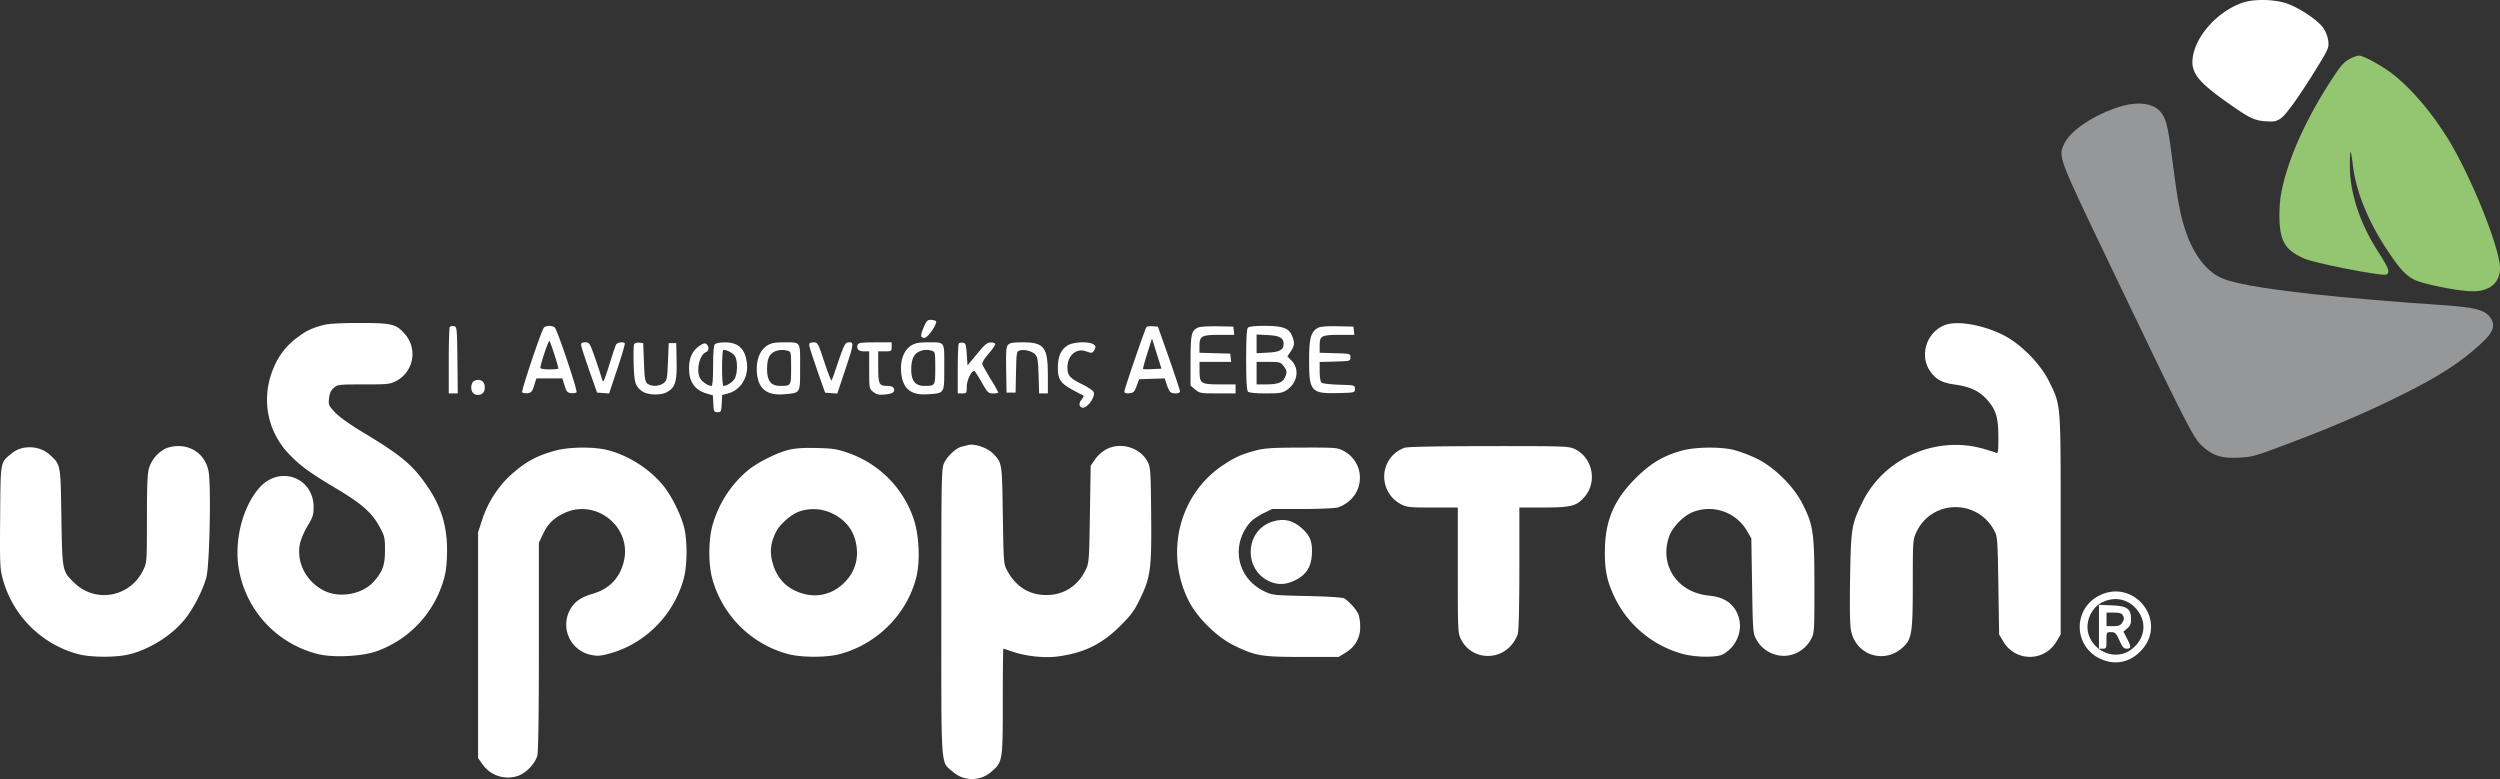
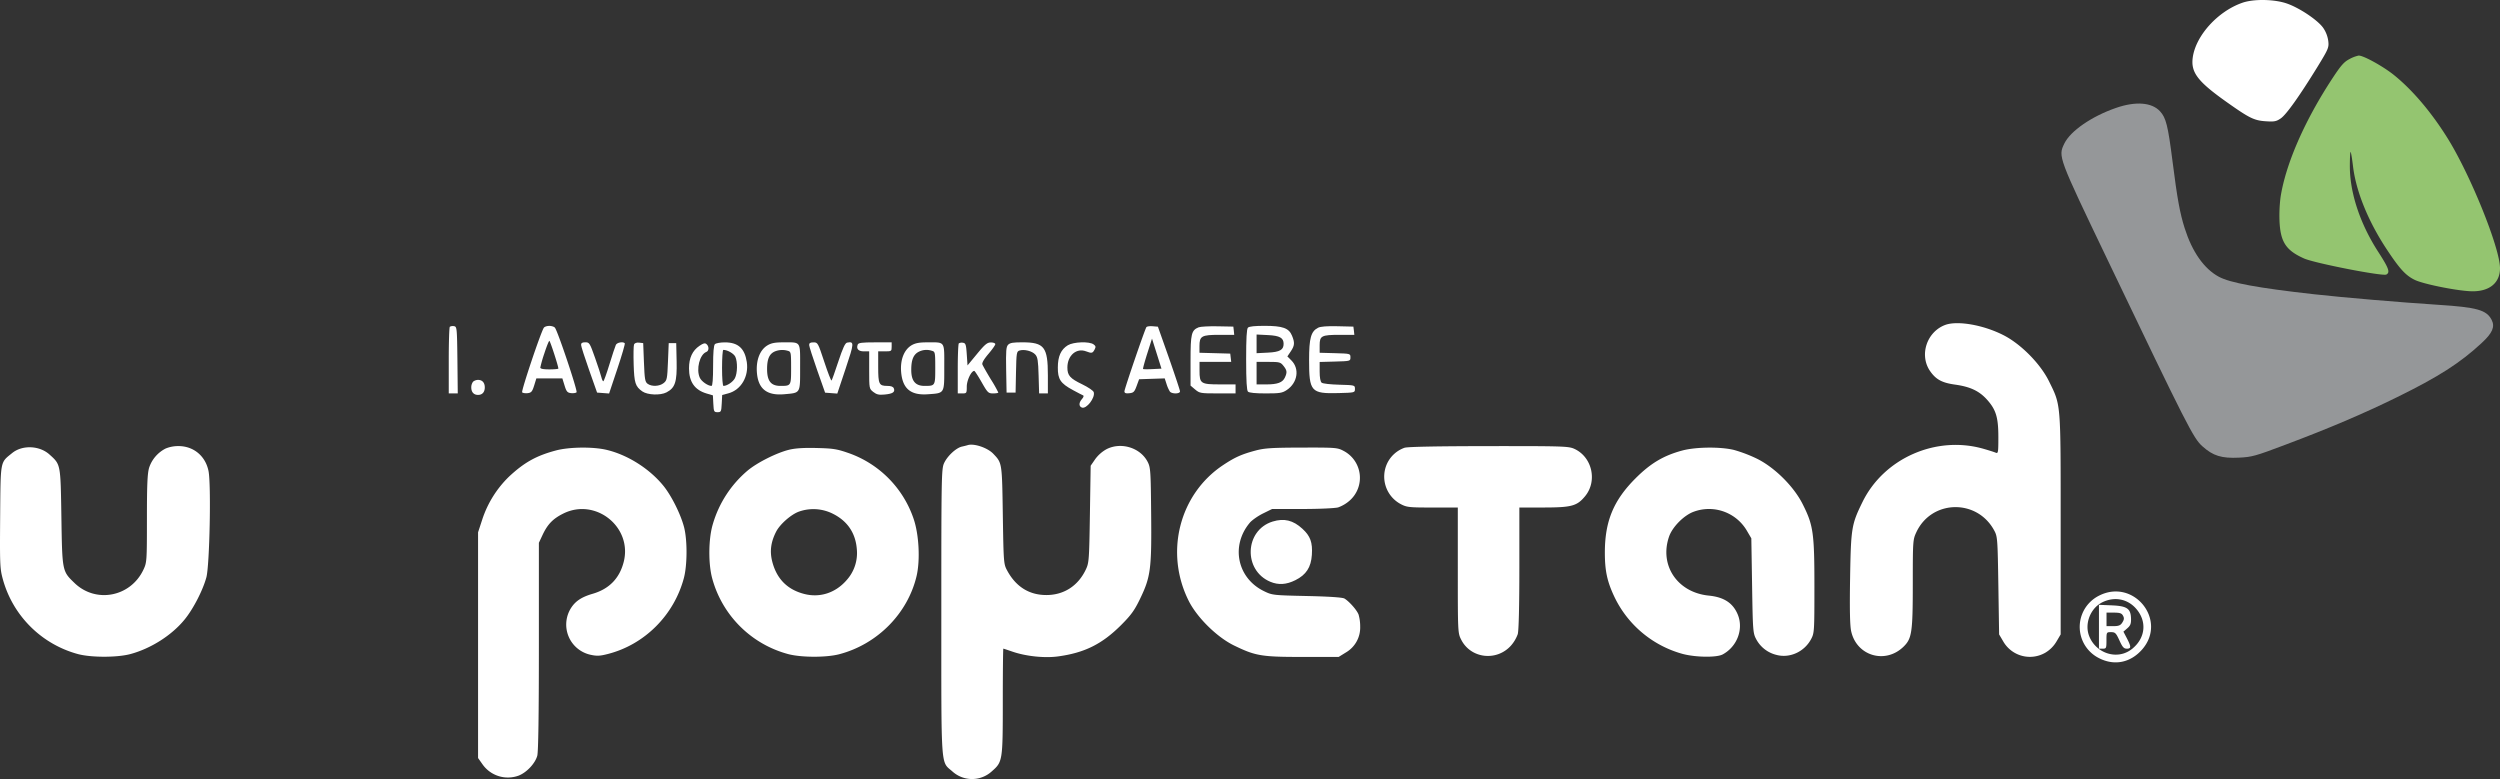
<svg xmlns="http://www.w3.org/2000/svg" id="Layer_1" data-name="Layer 1" viewBox="0 0 1664.95 518.81">
  <rect x="0" y="0" width="1664.95" height="518.81" fill="#333333" stroke="none" />
  <defs>
    <style>.cls-1{fill:#959799;}.cls-2{fill:#94c570;fill-rule:evenodd;}.cls-3{fill:#fff;}</style>
  </defs>
  <path class="cls-1" d="M1659.41,213c-3.4-6.57-9.73-8.35-35.51-10-25-1.61-63.45-4.87-83-7.06-37.17-4.16-55.7-7.57-63.21-11.66C1467.9,179,1460,167.76,1455,152c-3.21-10.11-4.94-19.62-8.13-44.77-3-23.57-4.3-28.78-8.27-33.09-5.51-6-16.32-6.81-29.44-2.24-16.2,5.63-30.26,15.35-34.3,23.67-4.21,8.71-4.31,8.44,29,77.93,53,110.69,56.93,118.32,62.91,123.7,7.12,6.4,12.8,8.15,24.48,7.58,8.48-.42,10.73-1,30.72-8.56,29.42-11.06,51.87-20.62,74.43-31.69,27.56-13.53,42-22.76,56.27-36C1660,221.78,1661.79,217.64,1659.41,213Z" transform="translate(-0.04 0)" />
  <path class="cls-2" d="M1564.9,39.26c-3.62,1.82-5.71,4.14-11.07,12.25-18.77,28.4-31.55,57.56-35,79.89a98.05,98.05,0,0,0-.67,16.07c.65,13.77,4.34,19.33,16.36,24.68,7,3.12,52.38,12,54.78,10.68,2.63-1.41,1.65-4.17-5.31-14.94-12.2-18.87-19-39.38-19-57.17,0-5.53.23-9.81.52-9.53s1,4.53,1.57,9.42c2,16.76,10.06,36.66,22.45,55.4,8.67,13.12,12.66,17.47,18.74,20.41s29.89,7.6,38.54,7.57c11.42,0,18.17-5.75,18.18-15.37,0-13.33-19.5-61.77-34.81-86.41-10.87-17.5-23.73-32.61-36.19-42.54C1586.67,43.91,1574.12,37,1570.9,37a21.86,21.86,0,0,0-6,2.25" transform="translate(-0.04 0)" />
  <path class="cls-3" d="M1550.63,27.35c.49,4.3.09,5.26-7,16.86C1531.39,64.1,1522.69,76.3,1519,78.84c-3,2.06-4.36,2.31-10.18,1.91-7.6-.53-10.79-2.1-25.82-12.75-19.38-13.73-24-19.77-22.63-29.74,2-14.54,16.7-30.77,33.12-36.45,7.38-2.55,20.7-2.38,29.09.37s21,11.12,24.73,16.47A20.2,20.2,0,0,1,1550.63,27.35Z" transform="translate(-0.04 0)" />
  <path class="cls-3" d="M867.45,352.17c5.28,4.86,6.8,9.06,6.27,17.32s-3.77,13.32-11,16.9c-6,3-11.25,3.32-16.65,1.07-18.19-7.6-17.18-34.31,1.51-40.12C855.22,345,861.24,346.44,867.45,352.17Z" transform="translate(-0.04 0)" />
  <path class="cls-3" d="M1397.76,396.8c23.2-12.05,46,16.26,28.87,35.77-7.8,8.87-18.61,11-28.87,5.65a23.26,23.26,0,0,1,0-41.42Zm22.72,34.91c8.47-7.16,9.43-18.06,2.14-26.36-5.75-6.56-14.47-8.19-22.5-4.22a15.59,15.59,0,0,0-2.38,1.45c-6.27,4.61-9.2,13.58-6.41,20.88a19.48,19.48,0,0,0,6.49,8.66c6.29,4.76,15.11,5.39,21.7.36A6.11,6.11,0,0,0,1420.48,431.71Z" transform="translate(-0.04 0)" />
  <path class="cls-3" d="M1419.26,412c.09,3.36-.41,4.64-2.48,6.43l-2.59,2.23,2.31,4.42c2,3.89,2.67,5.7,1.9,6.46a2.81,2.81,0,0,1-1.93.46c-2,0-2.9-1-4.94-5.5-2.25-4.92-2.84-5.5-5.57-5.5-3,0-3.06,0-3.06,5.5,0,5.2-.14,5.5-2.5,5.5h-2.5v-29.2l8.47.35C1416.62,403.58,1419.09,405.28,1419.26,412Zm-5.81,2.57c1.24-1.9,1.35-2.9.49-4.5s-2-2.07-6-2.07h-5v9h4.48c3.64,0,4.77-.45,6.07-2.43Z" transform="translate(-0.04 0)" />
  <path class="cls-3" d="M1372.4,349.51v73l-2.78,4.72a21.2,21.2,0,0,1-7.37,7.42,20.47,20.47,0,0,1-28-7.32l-.06-.1-2.78-4.72-.5-32.5c-.48-31.12-.59-32.68-2.71-36.63-11.42-21.36-41.77-20.71-51.93,1.11-2.28,4.9-2.34,5.73-2.35,34.09,0,32.7-.6,36.71-6.23,42.16-12.22,11.82-31.42,6-34.86-10.63-.78-3.76-1-14.91-.66-35.06.56-33.49.93-35.8,8.3-50.81,14.3-29.14,49.09-44.4,80.57-35.34,3.51,1,7.16,2.17,8.12,2.58,1.6.68,1.75-.16,1.75-10.18,0-13.34-1.54-18.44-7.56-25.15-5.21-5.79-11.16-8.59-21.21-10-8.69-1.2-12.71-3.35-16.61-8.89-7.46-10.62-2.4-26.23,10-30.87,8.18-3,25.47,0,38.88,6.87,11.6,5.93,24.51,19,30.26,30.73C1372.65,270.26,1372.4,267.21,1372.4,349.51Z" transform="translate(-0.04 0)" />
  <path class="cls-3" d="M1208.4,390.51c0,30.2-.06,31.11-2.24,35.19-4.49,8.4-14.19,12.81-23,10.46a20.81,20.81,0,0,1-13.52-10.46c-2.14-4-2.26-5.52-2.74-35.69l-.51-31.5-2.74-4.67a29.25,29.25,0,0,0-35.32-13.15c-6.61,2.25-14.51,10.15-16.76,16.76-6.53,19.14,5.61,37.12,26.48,39.21,10.1,1,16.09,4.91,19.29,12.58,4,9.66-.35,21.36-10,26.58-4,2.17-17.79,2-26.5-.27a71.21,71.21,0,0,1-45.61-38c-4.84-10.18-6.39-17.36-6.39-29.55,0-20.85,5.76-34.78,20.47-49.48,10-10,18.62-15.12,31.08-18.48,8.93-2.4,25.31-2.6,34.39-.4a93.42,93.42,0,0,1,15.06,5.7c11.87,5.75,24.83,18.57,30.75,30.42C1207.67,349.79,1208.4,354.94,1208.4,390.51Z" transform="translate(-0.04 0)" />
  <path class="cls-3" d="M1048.47,298.9c11.91,5.41,15.56,21.43,7.21,31.57-5.39,6.53-8.92,7.49-27.53,7.52l-16.25,0v40.25c0,25.29-.4,41.67-1.06,44.07a23.79,23.79,0,0,1-4.56,7.69c-9.61,10.63-26.77,8.57-33.12-4-2.23-4.4-2.25-4.88-2.25-46.23V338H954.06c-15.7,0-17.14-.16-21.25-2.33a20.73,20.73,0,0,1-8.91-27.14,20.3,20.3,0,0,1,11.51-10.32c1.94-.68,21.75-1.07,56-1.11C1040.9,297.06,1044.67,297.18,1048.47,298.9Z" transform="translate(-0.04 0)" />
  <path class="cls-3" d="M904.84,409.33a29.09,29.09,0,0,1,1.06,8.09,19.2,19.2,0,0,1-9.5,17.09l-4.85,3H867.47c-27.41,0-31.27-.67-45.57-7.62-11.4-5.55-24.68-18.64-30.27-29.86-16.06-32.18-6.15-71,23.07-90.35,7.88-5.22,12.21-7.15,21.7-9.68,5.85-1.55,10.88-1.87,30.59-1.92,22.82-.05,23.74,0,28,2.28a20.23,20.23,0,0,1,3.92,33,23.79,23.79,0,0,1-7.69,4.56c-2.11.58-12.83,1.06-23.91,1.06H847.22L841.1,342c-3.37,1.68-7.28,4.44-8.71,6.13-12.82,15.24-8.41,36.82,9.3,45.5,5.63,2.76,6,2.8,28.71,3.31,14.8.32,23.71.92,25,1.67C898.62,400.55,903.69,406.28,904.84,409.33Z" transform="translate(-0.04 0)" />
  <path class="cls-3" d="M901.72,220.26,902,223H892.4c-12.32,0-13.5.62-13.5,7v4.93l10.25.28c10.19.29,10.25.3,10.25,2.79s-.06,2.5-10.25,2.79l-10.25.28v6.34c0,4,.48,6.74,1.31,7.43s6,1.21,11.75,1.37c10.39.29,10.44.3,10.44,2.79s0,2.5-11,2.79c-18.28.47-19.54-1-19.54-22,0-14.64,1.25-19.11,6-21.52q2.49-1.26,13-1l10.5.25Z" transform="translate(-0.04 0)" />
  <path class="cls-3" d="M860.44,223.44c2,4.77,1.84,6.71-.79,10.6l-2.25,3.33,2.68,2.67c5.6,5.59,4.15,14.89-3.08,19.71-3,2-4.65,2.26-14,2.26-7,0-11.07-.42-11.85-1.2s-1.2-7-1.2-21.3.35-20.45,1.2-21.3,4.72-1.2,11-1.2C854.22,217,858.36,218.47,860.44,223.44Zm-4.65,27.91c1.56-3.42,1.4-4.7-1-7.71-1.93-2.45-2.63-2.63-10-2.63H836.9v15h6.45c7.55,0,10.89-1.26,12.44-4.66ZM854.9,229c0-4-2.54-5.44-10.4-5.84l-7.6-.38v12.44l7.6-.38C852.36,234.45,854.9,233,854.9,229Z" transform="translate(-0.04 0)" />
  <path class="cls-3" d="M822.9,259v3H811c-11.37,0-12.07-.12-15-2.59l-3.08-2.59V240.14c0-17.84.57-20.18,5.36-22.15,1.18-.49,6.86-.8,12.64-.68l10.5.2.32,2.75L822,223H812c-11.76,0-13.14.79-13.14,7.54v4.39l10.25.28,10.25.29.32,2.75L820,241H798.9v5.93c0,8.53.82,9.07,13.57,9.07H822.9Z" transform="translate(-0.04 0)" />
  <path class="cls-3" d="M778.55,238.41c4,11.49,7.35,21.5,7.35,22.24,0,1.74-5.39,1.82-6.75.11a22.33,22.33,0,0,1-2.21-5L775.72,252l-8.53.28-8.53.29-1.65,4.5c-1.44,3.92-2.07,4.54-4.88,4.81-2.44.24-3.23-.08-3.23-1.3,0-1.56,13.41-40.74,14.6-42.67.32-.52,2.18-.81,4.14-.64l3.55.3Zm-5,7.1-3.15-10-3.15-10-3.16,9.93c-1.73,5.46-3,10.09-2.78,10.3s3.05.24,6.31.07Z" transform="translate(-0.04 0)" />
  <path class="cls-3" d="M766.69,342.5c.35,36.5-.34,41.72-7.43,56.39-3.74,7.75-6,10.79-12.7,17.51-12.66,12.61-24.33,18.38-41.89,20.76-9,1.22-21.3-.07-30.35-3.18-3.15-1.08-5.89-2-6.08-2s-.35,15.86-.36,35.25c0,39.53-.13,40.16-7.3,46.45a19.48,19.48,0,0,1-26.36,0c-7.76-6.81-7.28.28-7.28-106.2,0-89.75.1-95.22,1.82-99,2.15-4.73,8-10.21,11.91-11.06,1.5-.33,3.18-.76,3.73-.94,4.16-1.39,13.31,1.67,17.16,5.73,5.88,6.22,5.8,5.68,6.34,40.78.48,31.32.58,32.65,2.76,36.72,5.85,11,14.75,16.57,26.24,16.57,11.77,0,21.29-6.22,26.39-17.24,2-4.24,2.14-6.71,2.61-36.72l.5-32.16,3-4.34a23.42,23.42,0,0,1,7.5-6.64c9.66-5,22.49-1.09,27.4,8.31C766.28,311.28,766.42,313.33,766.69,342.5Z" transform="translate(-0.04 0)" />
  <path class="cls-3" d="M728.33,229.34c1.51,1.1,1.62,1.7.66,3.5-1.32,2.46-1.89,2.58-5.67,1.14-6.42-2.43-12.42,2.78-12.42,10.76,0,5.33,1.7,7.26,9.88,11.21,3.91,1.89,7.36,4.23,7.66,5.2,1.16,3.65-4.83,11.45-7.89,10.28-2.14-.82-2.1-3.26.1-5.74,1-1.08,1.3-2.14.75-2.36s-3.67-1.83-6.93-3.6c-8.14-4.43-10-7.15-9.93-15,0-7.43,2.08-12,6.66-14.8C715,227.64,725.49,227.26,728.33,229.34Z" transform="translate(-0.04 0)" />
  <path class="cls-3" d="M697.9,249.91V262h-5.83l-.34-11.9c-.28-10-.64-12.24-2.22-14-2.1-2.32-7.35-3.65-10.5-2.66-1.92.61-2.07,1.53-2.33,14.35l-.28,13.69h-6l-.28-15.15c-.23-12.8,0-15.4,1.33-16.75s3.6-1.6,9.57-1.6C695.51,228,697.9,231.11,697.9,249.91Z" transform="translate(-0.04 0)" />
  <path class="cls-3" d="M664.9,261.4c0,.34-1.54.61-3.43.61-3.23,0-3.69-.45-7.7-7.5-2.35-4.12-4.54-7.5-4.88-7.5-2,0-5,6.32-5,10.46,0,4.38-.11,4.54-3,4.54h-3V245.68c0-9,.32-16.66.71-17a4,4,0,0,1,2.75-.41c1.79.25,2.1,1.2,2.54,7.69l.5,7.4,6.32-7.65c5.25-6.36,6.81-7.65,9.25-7.65,1.61,0,2.93.51,2.93,1.14s-2.07,3.57-4.6,6.53c-3,3.56-4.38,5.93-4,7,.35.9,2.87,5.34,5.6,9.86A90,90,0,0,1,664.9,261.4Z" transform="translate(-0.04 0)" />
  <path class="cls-3" d="M617.4,228c12.34,0,11.5-1.19,11.5,16.56s.38,17.21-10.8,18c-11.54.87-17-3.68-17.93-14.84-.65-8.11,1.92-14.72,6.91-17.76C609.58,228.52,612.12,228,617.4,228Zm-1.63,29c7.14,0,7.13,0,7.13-12,0-10.33-.09-10.8-2.25-11.38a11.32,11.32,0,0,0-8.73.65c-3.51,1.78-5,5.33-5,12C606.9,253.69,609.64,257,615.77,257Z" transform="translate(-0.04 0)" />
-   <path class="cls-3" d="M623.42,214c1,1.61-5.45,11-7.56,11-2.91,0-3.06-1.36-.73-6.86C617,213.74,617.69,213,620,213,621.55,213,623.07,213.48,623.42,214Z" transform="translate(-0.04 0)" />
  <path class="cls-3" d="M608.49,345.52c3.57,10.45,4.45,27.38,2,38-5.86,25-26.1,45.53-51.56,52.19-8.63,2.26-25.27,2.21-34-.1A71.64,71.64,0,0,1,474.3,385c-2.64-9.95-2.42-26.49.49-36A73.67,73.67,0,0,1,498,313.34c6.41-5.31,19.08-11.69,27.37-13.77,4.16-1.05,9.81-1.42,18.49-1.21,10.88.25,13.62.68,21.12,3.3A70.3,70.3,0,0,1,608.49,345.52Zm-44.77,41a26.87,26.87,0,0,0,6.94-20.88c-.86-10.71-6.26-18.68-16-23.52a28.86,28.86,0,0,0-22.48-1.42c-5.28,1.88-12.78,8.46-15.28,13.45-3.51,6.86-4.3,13-2.56,19.84q4.42,17.25,21.35,21.58c10.34,2.66,20.65-.66,28-9Z" transform="translate(-0.04 0)" />
  <path class="cls-3" d="M595.33,258.68c.94,2.45-.73,3.56-6.12,4.07-3.87.37-5.35,0-7.56-1.71-2.74-2.16-2.75-2.24-2.75-14.6V234h-3.53c-3.66,0-5.19-1.68-4.11-4.5.47-1.21,2.73-1.5,11.61-1.5h11v3c0,2.89-.17,3-4.5,3H584.9v10.3c0,11.59.53,12.7,6.09,12.7C593.52,257,594.9,257.54,595.33,258.68Z" transform="translate(-0.04 0)" />
  <path class="cls-3" d="M564.21,228.17c4.82-.89,4.76.17-1,17.34l-5.55,16.61-4.06-.31-4.06-.3-5.28-15c-2.91-8.25-5.31-15.79-5.34-16.75,0-1.28.74-1.75,2.88-1.75,2.87,0,3,.27,7.21,13,2.35,7.13,4.52,12.72,4.82,12.42s2.34-6,4.54-12.71C561.37,231.64,562.9,228.42,564.21,228.17Z" transform="translate(-0.04 0)" />
  <path class="cls-3" d="M521.4,228c12.34,0,11.5-1.19,11.5,16.56s.47,17-10.66,18c-11.71,1-17.44-3.72-18.15-14.92-.51-8,2.11-14.62,7-17.6C513.58,228.52,516.12,228,521.4,228Zm-1.63,29c7.14,0,7.13,0,7.13-12,0-10.33-.09-10.8-2.25-11.38a12.91,12.91,0,0,0-8.39.36c-3.79,1.53-5.36,5-5.36,11.78C510.9,253.74,513.49,257,519.77,257Z" transform="translate(-0.04 0)" />
  <path class="cls-3" d="M497.39,241.08c1.44,9.65-3.81,18.59-12.25,20.87L481,263.06l-.3,5.72c-.28,5.37-.46,5.73-2.8,5.73s-2.52-.37-2.8-5.61l-.29-5.6-4.21-1.24c-7.92-2.34-11.7-7.75-11.7-16.77,0-6.93,2.27-11.8,7-15,2.51-1.71,3.62-2,4.65-1.13,1.8,1.5,1.72,4.53-.14,5.24-4.41,1.69-6.88,11.53-4.31,17.17,1.11,2.44,5.39,5.44,7.8,5.44.68,0,1.05-4.68,1.05-13.3,0-9,.39-13.69,1.2-14.5.66-.66,3.63-1.2,6.6-1.2C491.6,228,496,232,497.39,241.08Zm-7.91,10.78c1.71-3.3,1.86-10.8.28-14.25-1-2.15-5.25-4.6-8-4.6-.47,0-.85,5.4-.85,12,0,6.94.4,12,.95,12C484.26,257,488.18,254.37,489.48,251.86Z" transform="translate(-0.04 0)" />
  <path class="cls-3" d="M455.59,351c2.26,8.64,2.21,25.27-.11,34-6.58,24.7-26.16,44.28-50.58,50.53-5.45,1.4-7.36,1.47-11.83.48a20.59,20.59,0,0,1-12.62-31.27c3-4.56,7.06-7.18,14.31-9.3q16.46-4.8,20.65-21.19c5.95-23.22-18.76-43-40.31-32.19-6.89,3.44-10.44,7.14-13.84,14.44l-2.34,5v69c0,45.53-.37,70.3-1.07,72.82-1.44,5.18-7.11,11.2-12.48,13.25a20.69,20.69,0,0,1-23.95-7.49l-3-4.25V354.51l2.9-8.86A70.36,70.36,0,0,1,339,317.46c10.2-9.52,18.23-14,31.4-17.49,8.78-2.32,24.52-2.51,33.5-.4,13.88,3.26,28.32,12.3,37.65,23.58C447,329.69,453.3,342.25,455.59,351Z" transform="translate(-0.04 0)" />
  <path class="cls-3" d="M450.66,240.51c.31,13.92-1,17.81-6.76,20.81-4.08,2.11-12.62,1.77-16.07-.64-4.65-3.26-5.41-5.61-5.78-17.92-.2-6.47-.09-12.46.24-13.32s1.56-1.45,3.35-1.25l2.76.32.5,12.83c.44,11.21.74,13,2.44,14.25,2.74,2,7.92,1.76,10.7-.49,2.19-1.77,2.4-2.79,2.86-14.25l.5-12.34h5Z" transform="translate(-0.04 0)" />
  <path class="cls-3" d="M416.13,228.58c.32.31-1.9,8-4.93,17l-5.51,16.49-4-.31-4-.3-5.3-15c-2.92-8.25-5.33-15.79-5.36-16.75,0-1.27.72-1.75,2.81-1.75,2.73,0,3,.47,6.46,10.25,2,5.64,3.89,11.49,4.25,13s.93,2.73,1.28,2.73,2.18-5.07,4.07-11.25,3.82-12,4.29-13C410.9,228.11,414.9,227.33,416.13,228.58Z" transform="translate(-0.04 0)" />
  <path class="cls-3" d="M369.62,218.26c2,2.59,15.24,42.19,14.4,43-.48.48-2.15.73-3.7.55-2.41-.28-3.05-1-4.3-5.08L374.55,252h-17.3l-1.47,4.75c-1.25,4-1.89,4.8-4.3,5.08-1.55.18-3.22-.06-3.69-.54-.77-.77,12.29-39.74,14.42-43,.45-.69,2.08-1.25,3.63-1.25S369.09,217.57,369.62,218.26ZM365.9,246c3.3,0,6-.25,6-.55,0-1.62-5.45-18.45-6-18.45-.34,0-1.84,3.74-3.32,8.31a82.31,82.31,0,0,0-2.71,9.5C359.9,245.61,361.9,246,365.9,246Z" transform="translate(-0.04 0)" />
  <path class="cls-3" d="M318.4,253c2.83,0,4.5,1.86,4.5,5s-1.67,5-4.5,5-4.5-1.86-4.5-5a6.25,6.25,0,0,1,1.2-3.8A5.37,5.37,0,0,1,318.4,253Z" transform="translate(-0.04 0)" />
  <path class="cls-3" d="M304.67,239.76,304.9,262h-6V240.18c0-12,.32-22.16.71-22.55a4,4,0,0,1,2.75-.41C304.33,217.5,304.41,218.22,304.67,239.76Z" transform="translate(-0.04 0)" />
-   <path class="cls-3" d="M285.46,325.11c9.28,13.95,13,27.88,12.23,45.77-.37,8.4-1.09,12.44-3.46,19.25a71.35,71.35,0,0,1-43.49,43.62c-9.71,3.45-28.94,4.36-38.88,1.85a70.65,70.65,0,0,1-52.66-56.06c-3.41-18.8,2.1-41.32,13.33-54.42,13.29-15.5,36.37-7.46,36.37,12.66,0,5.05-.54,6.76-4,12.44a48.75,48.75,0,0,0-5,11.44c-2.88,12.76,4.22,26.34,16.79,32.09,10.32,4.73,25.09,1.76,32.34-6.49,5.89-6.71,7.39-10.93,7.4-20.75,0-8.39-.23-9.44-3.49-15.47-5.16-9.55-11.72-15.39-28.57-25.45-18.09-10.81-23.85-15-31.4-22.71C177.44,287,173.54,264,182.9,243.51a46.56,46.56,0,0,1,15-18.64c6-4.57,9.5-6.23,17.26-8.33,3.58-1,11.18-1.41,24.21-1.44,21.46,0,24.44.66,30.15,7.17a20.2,20.2,0,0,1-1.42,28.52,20.78,20.78,0,0,1-4.14,2.89c-4.06,2.18-5.49,2.33-21.66,2.33-16.56,0-17.4.1-19.94,2.28-1.93,1.66-2.8,3.55-3.18,6.92-.49,4.4-.3,4.87,4,9.46,2.86,3.06,10,8.13,19.37,13.75C267.9,303.64,275.53,310.16,285.46,325.11Z" transform="translate(-0.04 0)" />
  <path class="cls-3" d="M138.9,313.66c1.84,8.83.75,62.88-1.42,70.85-2.35,8.63-8.74,21.05-14.43,28-8.51,10.5-22.43,19.38-36.15,23.08-8.79,2.37-26.21,2.37-35,0a71.19,71.19,0,0,1-50-49.95c-1.91-7-2-9.78-1.76-41.48.33-38.08-.09-35.88,8.06-42.48,6.73-5.45,18.19-5,24.85,1.06,7.45,6.73,7.32,6.06,7.88,41.77.56,36,.54,35.86,8.67,43.7,14.23,13.8,37.3,9.39,45.91-8.7,2.32-4.9,2.37-5.57,2.38-34.07,0-22.66.33-30.16,1.48-34a22.11,22.11,0,0,1,11-12.74,22,22,0,0,1,8.29-1.62C128.81,297,136.83,303.55,138.9,313.66Z" transform="translate(-0.04 0)" />
</svg>